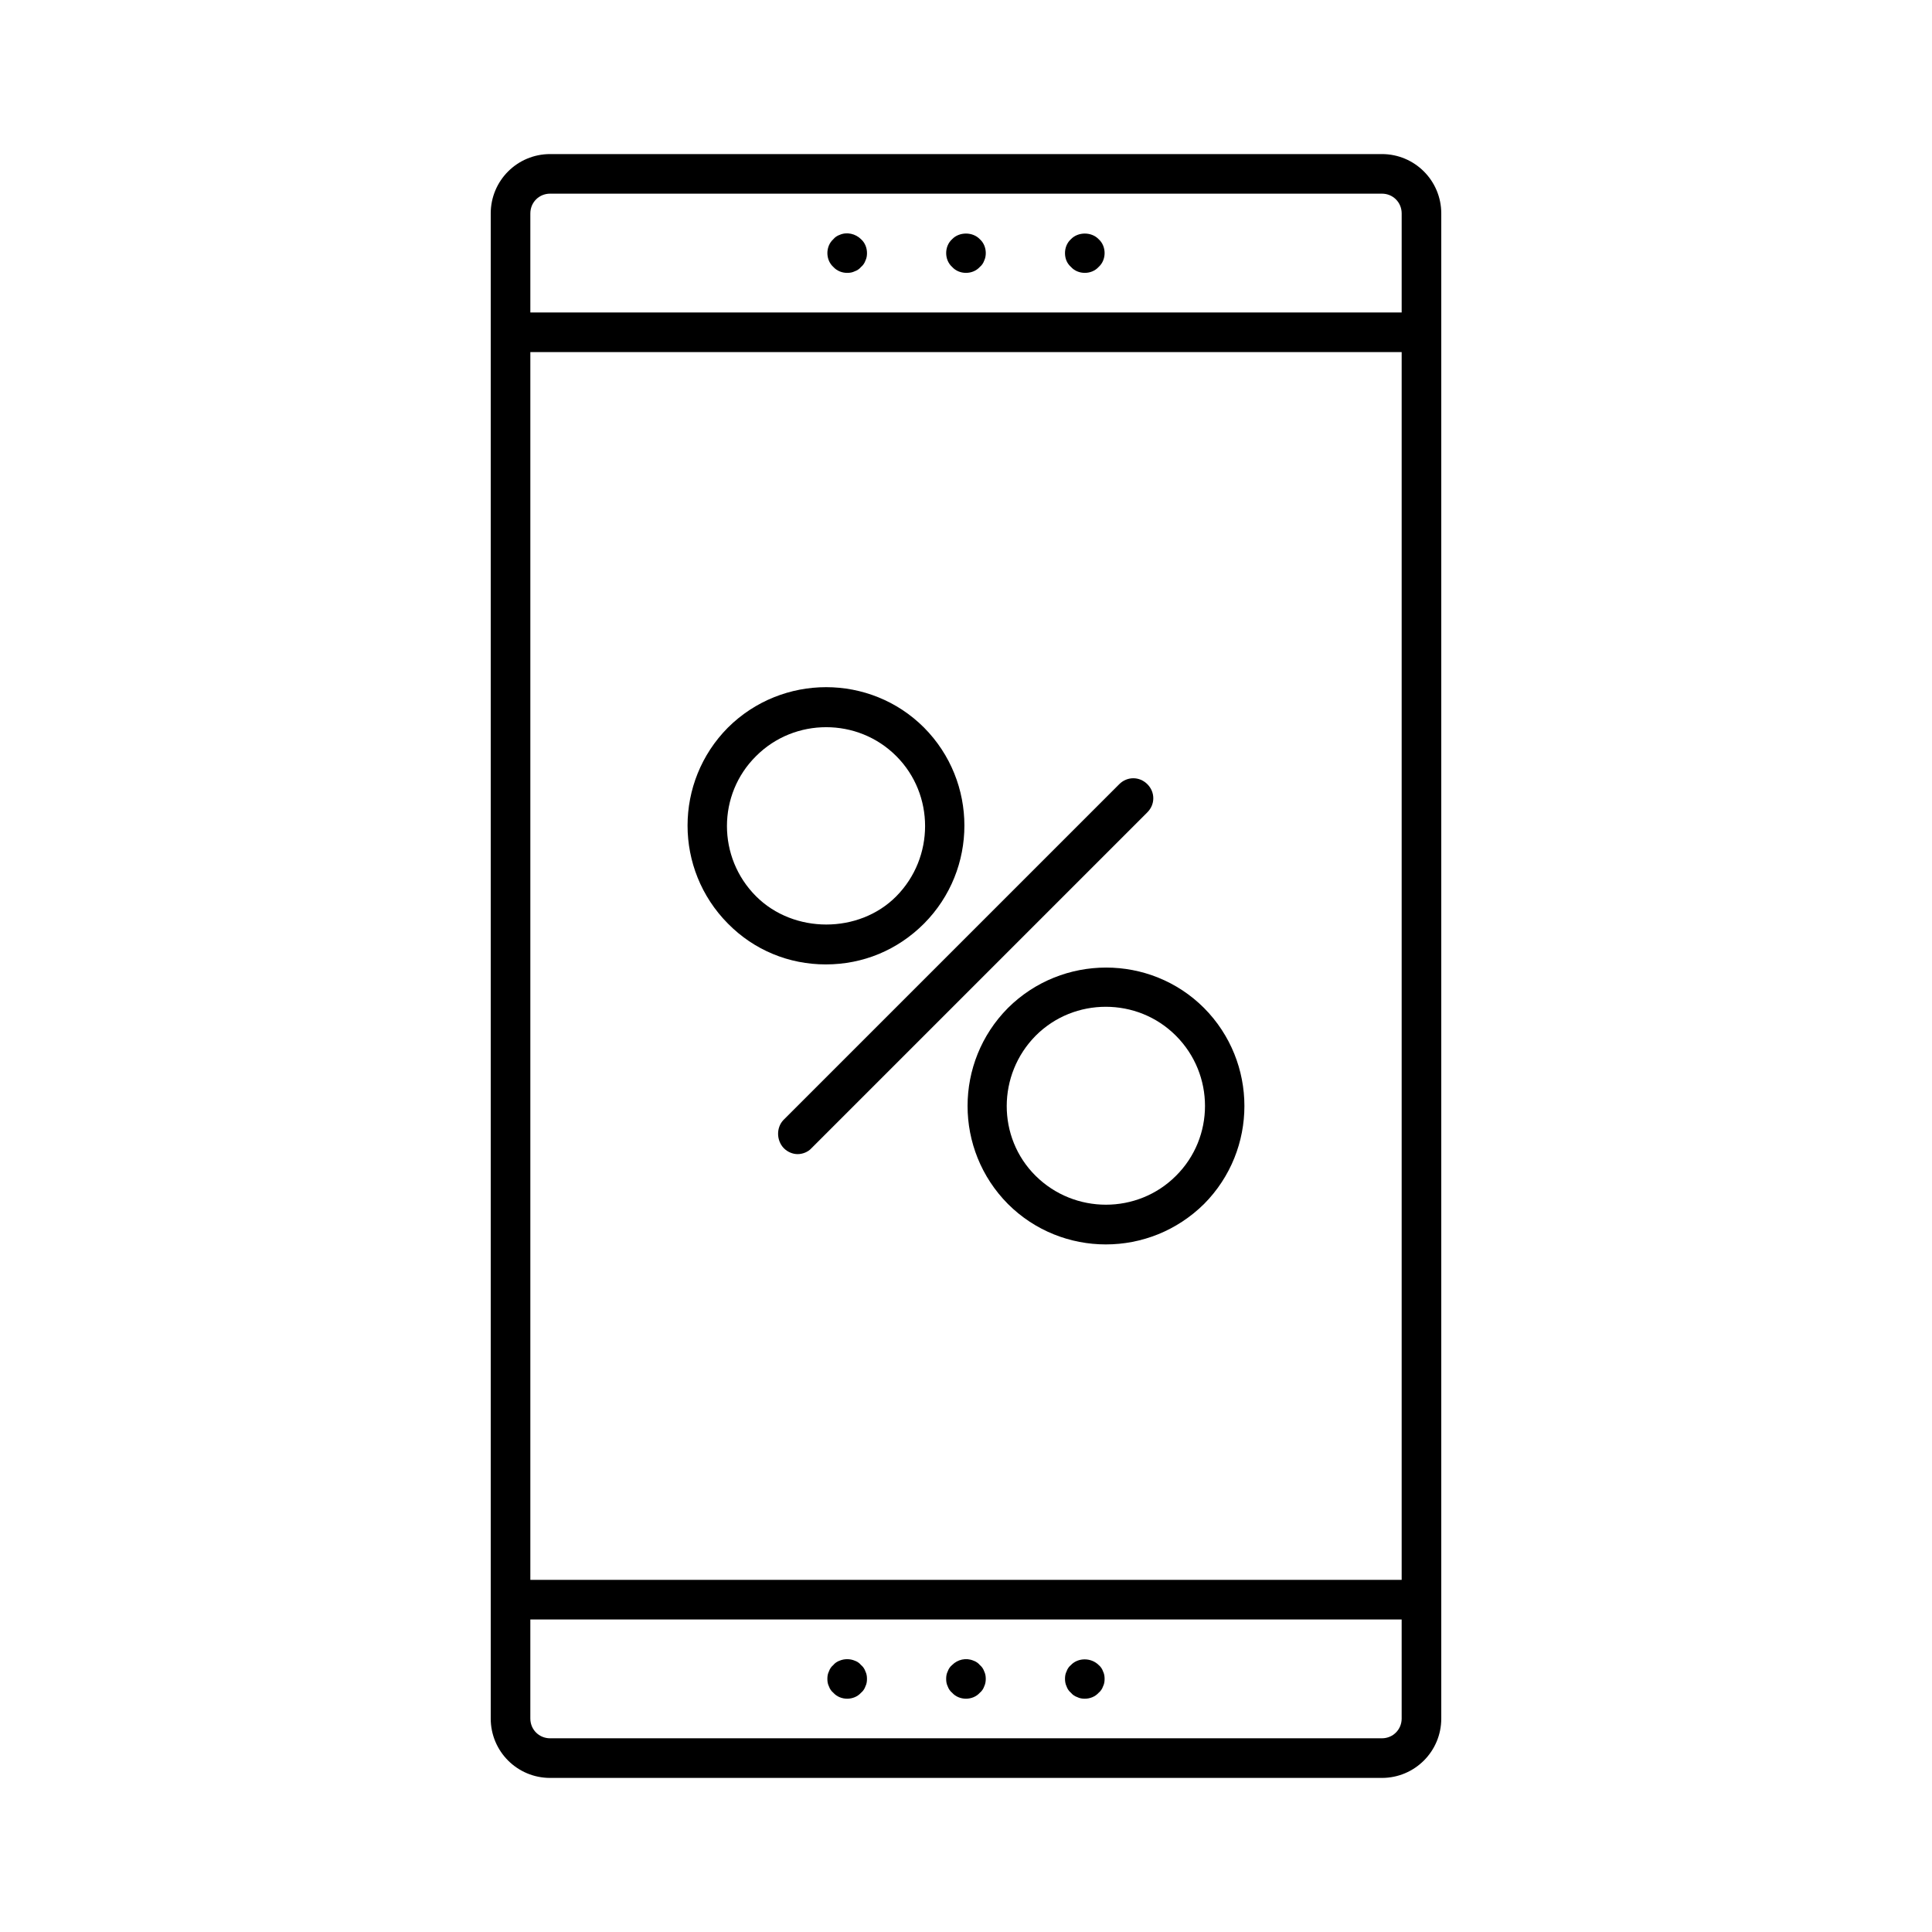
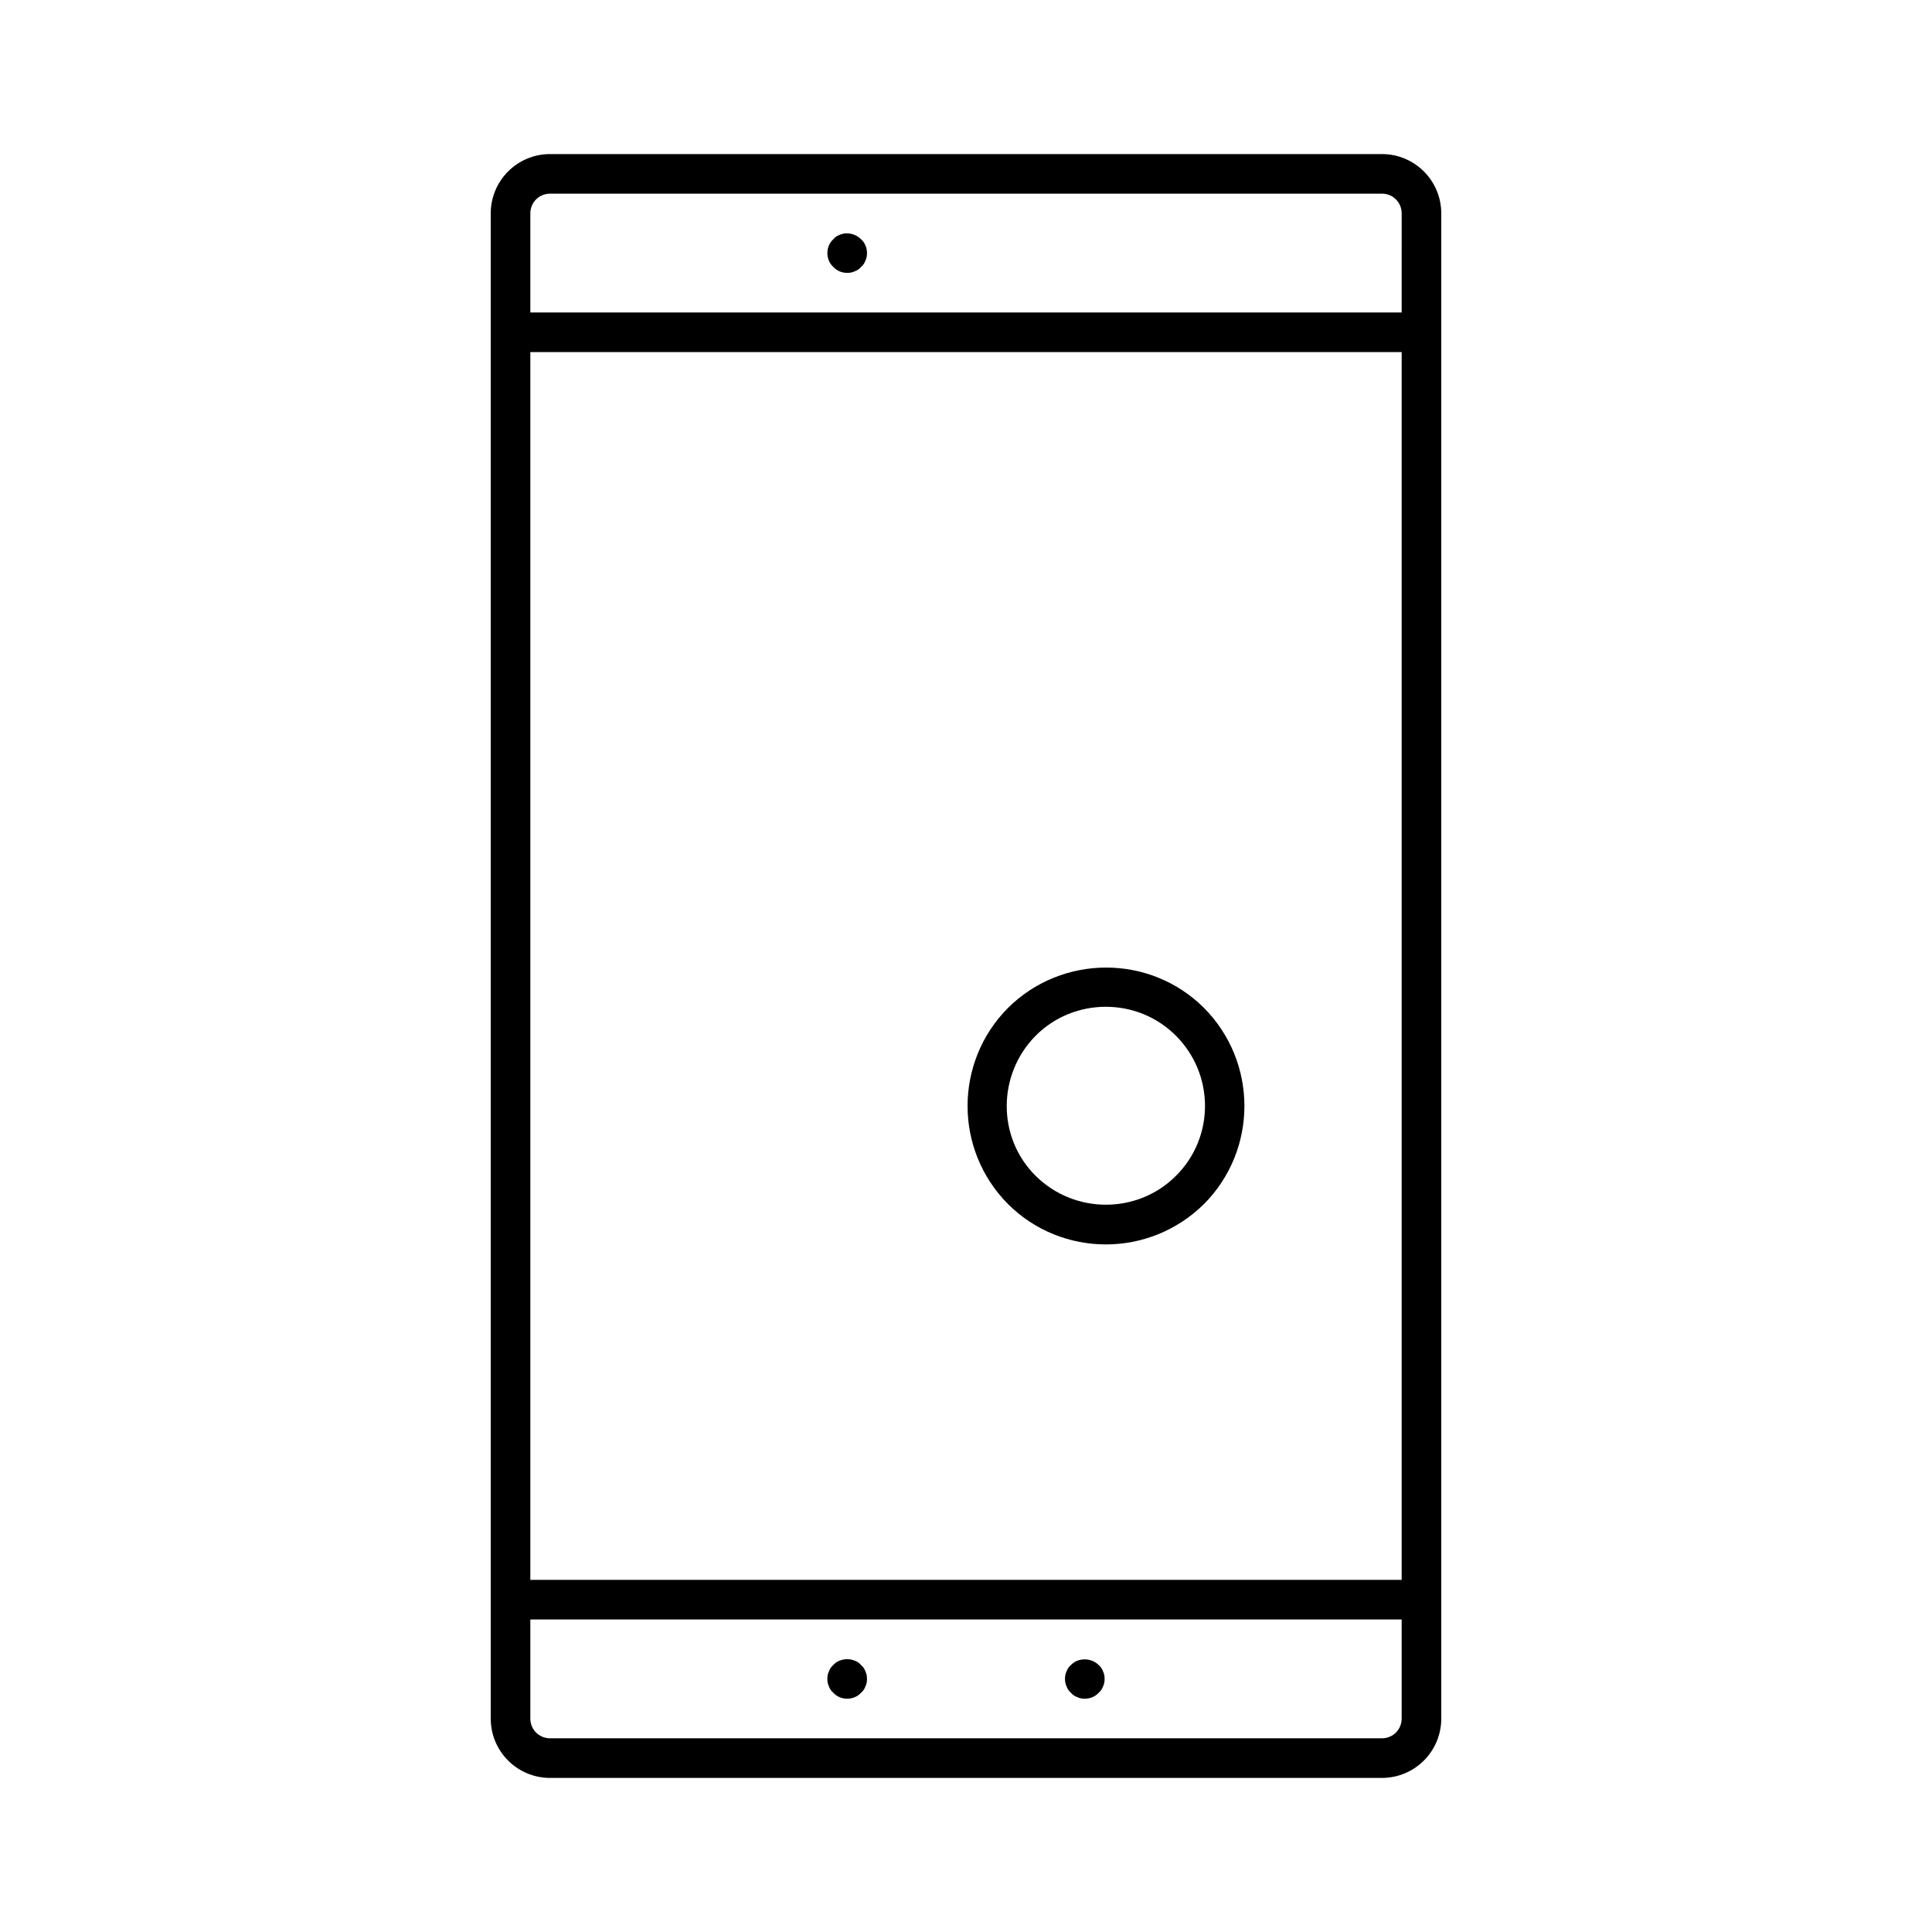
<svg xmlns="http://www.w3.org/2000/svg" fill="#000000" width="800px" height="800px" version="1.1" viewBox="144 144 512 512">
  <g>
    <path d="m366.52 206.24c-0.629 0.211-1.258 0.629-1.68 1.156-1.047 0.941-1.574 2.309-1.574 3.672 0 1.363 0.523 2.731 1.574 3.672 0.945 1.051 2.309 1.574 3.676 1.574 0.734 0 1.363-0.105 1.996-0.418 0.629-0.211 1.258-0.629 1.68-1.156 0.523-0.418 0.945-1.051 1.156-1.68 0.309-0.629 0.414-1.258 0.414-1.992 0-1.363-0.523-2.731-1.574-3.672-1.469-1.473-3.777-1.996-5.668-1.156z" />
-     <path d="m396.32 207.39c-1.051 0.945-1.574 2.312-1.574 3.676 0 1.363 0.523 2.731 1.574 3.672 0.945 1.051 2.309 1.574 3.676 1.574 1.363 0 2.731-0.523 3.672-1.574 0.523-0.418 0.945-1.051 1.156-1.68 0.312-0.629 0.418-1.363 0.418-1.992 0-1.363-0.523-2.731-1.574-3.672-1.891-1.996-5.457-1.996-7.348-0.004z" />
-     <path d="m427.81 207.39c-1.051 0.945-1.574 2.312-1.574 3.676 0 1.469 0.523 2.731 1.574 3.672 0.945 1.051 2.309 1.574 3.676 1.574 1.363 0 2.731-0.523 3.672-1.574 1.051-0.941 1.574-2.309 1.574-3.672 0-1.363-0.523-2.731-1.574-3.672-1.891-1.996-5.457-1.996-7.348-0.004z" />
    <path d="m510.21 184.83h-220.42c-8.711 0-15.742 7.035-15.742 15.746v398.85c0 8.711 7.031 15.742 15.742 15.742h220.42c8.711 0 15.742-7.031 15.742-15.742v-398.85c0-8.711-7.031-15.746-15.742-15.746zm5.246 414.59c0 2.938-2.309 5.246-5.246 5.246h-220.42c-2.938 0-5.246-2.309-5.246-5.246v-26.238h230.91zm0-36.734h-230.91v-325.38h230.91zm0-335.88h-230.91v-26.238c0-2.938 2.309-5.246 5.246-5.246h220.42c2.938-0.004 5.246 2.309 5.246 5.246z" />
    <path d="m427.81 592.6c0.418 0.523 1.051 0.945 1.68 1.156 0.629 0.316 1.258 0.418 1.996 0.418 1.363 0 2.731-0.523 3.672-1.574 0.523-0.418 0.945-1.051 1.156-1.68 0.316-0.629 0.418-1.258 0.418-1.996 0-0.734-0.105-1.363-0.418-1.996-0.211-0.629-0.629-1.258-1.156-1.68-1.996-1.996-5.457-1.996-7.348 0-0.523 0.418-0.945 1.051-1.156 1.68-0.316 0.629-0.418 1.258-0.418 1.996 0 0.629 0.105 1.363 0.418 1.996 0.211 0.629 0.633 1.258 1.156 1.68z" />
-     <path d="m396.32 592.6c0.945 1.051 2.309 1.574 3.672 1.574 1.363 0 2.731-0.523 3.672-1.574 0.523-0.418 0.945-1.051 1.156-1.68 0.316-0.629 0.418-1.363 0.418-1.996 0-0.734-0.105-1.363-0.418-1.996-0.211-0.629-0.629-1.258-1.156-1.68-0.418-0.523-1.051-0.945-1.68-1.156-1.996-0.84-4.199-0.316-5.668 1.156-0.523 0.418-0.945 1.051-1.156 1.68-0.316 0.629-0.418 1.258-0.418 1.996 0 0.734 0.105 1.363 0.418 1.996 0.215 0.629 0.637 1.258 1.16 1.68z" />
    <path d="m364.84 592.6c0.945 1.051 2.309 1.574 3.672 1.574 1.363 0 2.731-0.523 3.672-1.574 0.523-0.418 0.945-1.051 1.156-1.68 0.316-0.629 0.418-1.258 0.418-1.996 0-0.734-0.105-1.363-0.418-1.996-0.211-0.629-0.629-1.258-1.156-1.68-0.418-0.523-1.051-0.945-1.68-1.156-1.258-0.523-2.731-0.523-3.988 0-0.629 0.211-1.258 0.629-1.68 1.156-0.523 0.418-0.945 1.051-1.156 1.68-0.316 0.629-0.418 1.258-0.418 1.996 0 0.734 0.105 1.363 0.418 1.996 0.215 0.629 0.637 1.258 1.16 1.68z" />
-     <path d="m362.84 399.58c9.867 0 18.996-3.777 26.031-10.812 14.273-14.379 14.273-37.574 0-51.957-14.273-14.273-37.574-14.273-51.957 0-14.273 14.379-14.273 37.574 0 51.957 6.926 7.035 16.164 10.812 25.926 10.812zm-18.473-55.207c5.144-5.144 11.859-7.66 18.578-7.66s13.434 2.519 18.578 7.66c10.18 10.18 10.18 26.871 0 37.156-9.867 9.973-27.184 9.973-37.156 0-10.289-10.289-10.289-26.977 0-37.156z" />
    <path d="m411.12 411.12c-14.273 14.379-14.273 37.574 0 51.957 7.137 7.137 16.582 10.707 25.926 10.707 9.445 0 18.789-3.57 26.031-10.707 14.273-14.379 14.273-37.574 0-51.957-14.277-14.273-37.578-14.273-51.957 0zm44.504 44.504c-10.18 10.18-26.871 10.18-37.156 0-10.285-10.18-10.18-26.871 0-37.156 5.144-5.144 11.859-7.66 18.578-7.66s13.434 2.519 18.578 7.66c10.285 10.285 10.285 26.973 0 37.156z" />
-     <path d="m351.71 448.28c1.051 1.051 2.414 1.574 3.672 1.574 1.258 0 2.731-0.523 3.672-1.574l89.008-89.008c2.098-2.098 2.098-5.352 0-7.453-2.098-2.098-5.352-2.098-7.453 0l-89.008 89.008c-1.883 1.996-1.883 5.352 0.109 7.453z" />
  </g>
</svg>